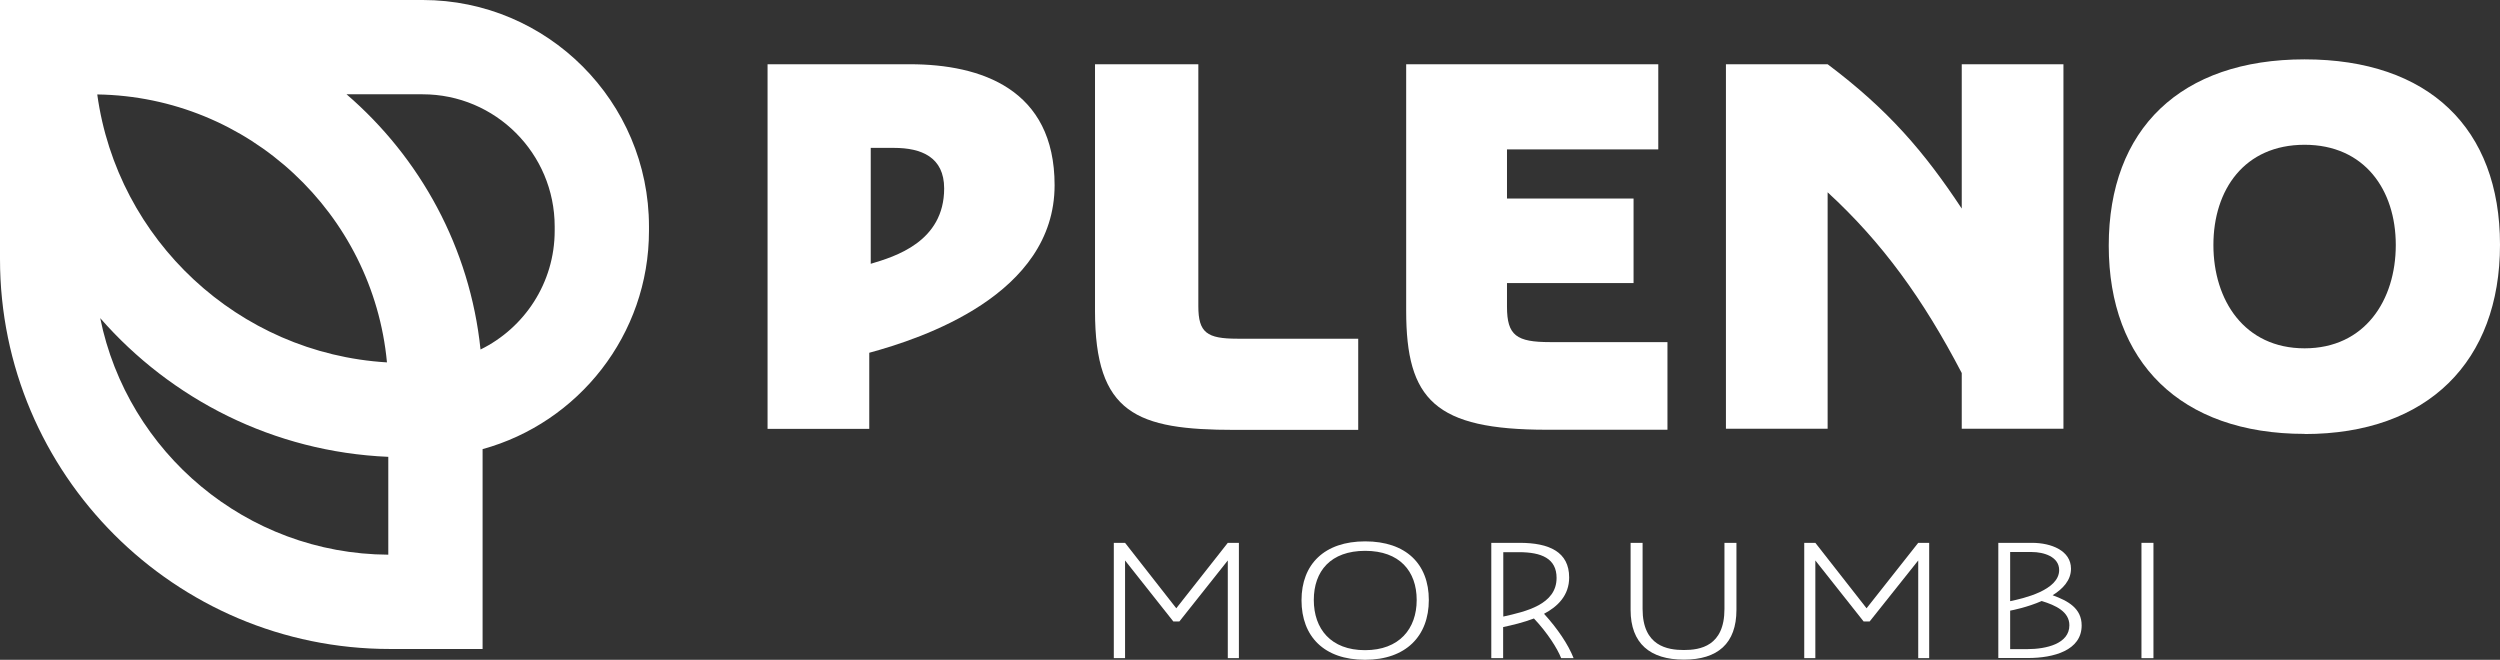
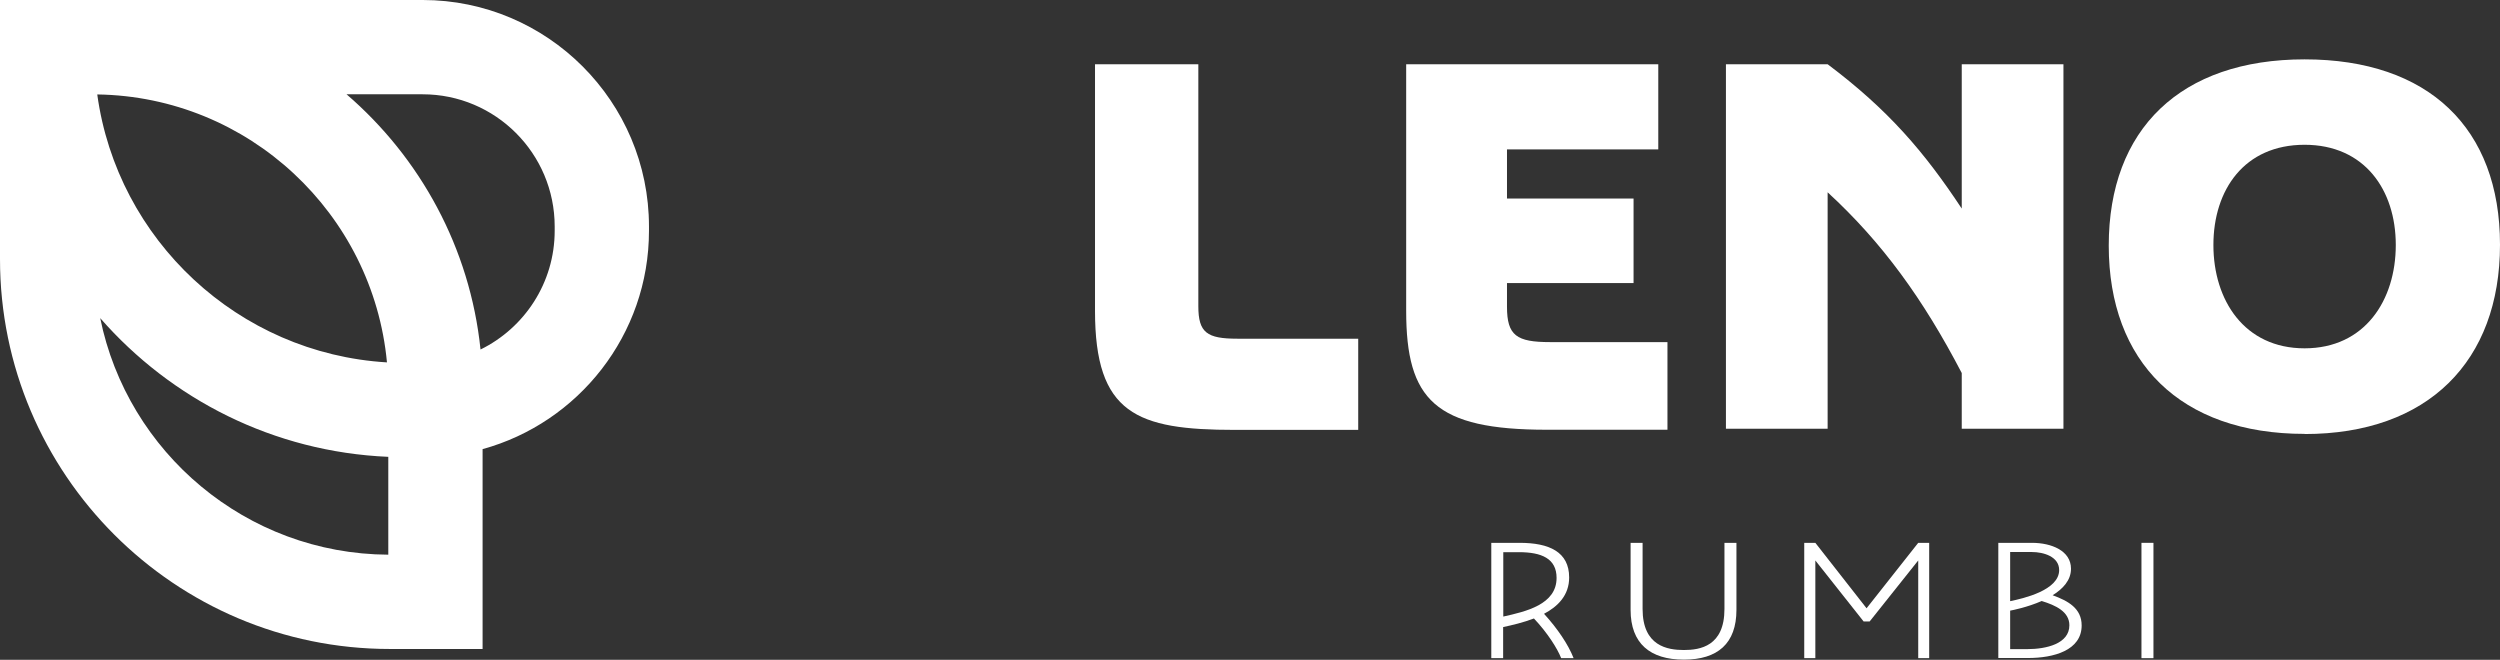
<svg xmlns="http://www.w3.org/2000/svg" id="Camada_2" data-name="Camada 2" viewBox="0 0 168.88 44.57">
  <rect x="0" y="0" width="168.88" height="44.57" fill="#333333" stroke="none" />
  <defs>
    <style>
      .cls-1 {
        fill: #fff;
      }
    </style>
  </defs>
  <g id="Camada_1-2" data-name="Camada 1">
    <g>
      <path class="cls-1" d="M28.55,0H0v17.5c0,14.53,11.81,26.34,26.34,26.34h6.26v-13.5c6.47-1.78,11.24-7.72,11.24-14.75v-.29c0-8.44-6.86-15.3-15.29-15.3ZM26.14,24.48c-10.05-.6-18.22-8.28-19.57-18.1,10.24.15,18.63,8.06,19.57,18.1ZM26.23,37.47c-9.6-.05-17.62-6.91-19.46-15.98,4.79,5.48,11.71,9.04,19.46,9.37v6.61ZM37.47,15.59c0,3.52-2.05,6.57-5.01,8.02-.71-6.87-4.08-12.96-9.05-17.24h5.14c4.92,0,8.92,4,8.92,8.93v.29Z" />
-       <polygon class="cls-1" points="75.24 36.67 76 36.67 79.46 41.09 82.94 36.67 83.69 36.67 83.69 44.46 82.94 44.46 82.94 37.86 79.67 41.98 79.26 41.98 76 37.86 76 44.46 75.24 44.46 75.24 36.67" />
      <g>
-         <path class="cls-1" d="M92.22,37.21c-2.33,0-3.47,1.37-3.47,3.32s1.15,3.39,3.46,3.39,3.49-1.44,3.49-3.39-1.16-3.32-3.48-3.32M92.21,44.57c-2.77,0-4.29-1.58-4.29-4.02s1.55-3.98,4.3-3.98,4.3,1.52,4.3,3.96-1.55,4.04-4.31,4.04" />
        <path class="cls-1" d="M102.6,37.3h-1.05v4.35c1.52-.34,3.6-.81,3.6-2.61,0-1.31-1.01-1.74-2.55-1.74M104.3,41.46c.92,1.01,1.64,2.08,2,3h-.84c-.25-.64-.92-1.71-1.84-2.68-.71.27-1.47.45-2.08.58v2.1h-.8v-7.79h1.92c1.99,0,3.34.61,3.34,2.34,0,1.2-.76,1.96-1.71,2.46" />
        <path class="cls-1" d="M117.3,41.2c0,2.27-1.27,3.36-3.55,3.36s-3.6-1.09-3.6-3.36v-4.53h.81v4.47c0,2.51,1.69,2.77,2.79,2.77s2.74-.26,2.74-2.77v-4.47h.81v4.53Z" />
      </g>
      <polygon class="cls-1" points="121.88 36.67 122.63 36.67 126.09 41.09 129.58 36.67 130.32 36.67 130.32 44.46 129.58 44.46 129.58 37.86 126.3 41.98 125.89 41.98 122.63 37.86 122.63 44.46 121.88 44.46 121.88 36.67" />
      <path class="cls-1" d="M135.79,41.24v2.61h1.15c1.31,0,2.85-.37,2.85-1.61,0-.92-.92-1.35-1.87-1.64-.96.42-1.96.62-2.13.65M135.79,37.29v3.32c.87-.18,3.31-.73,3.31-2.1,0-.92-1.07-1.22-1.84-1.22h-1.47ZM134.98,36.67h2.28c1.32,0,2.64.53,2.64,1.75,0,.78-.55,1.36-1.24,1.79,1.04.38,1.96.88,1.96,2.04,0,1.69-1.9,2.2-3.62,2.2h-2.01v-7.79Z" />
      <rect class="cls-1" x="144.66" y="36.67" width=".81" height="7.79" />
      <g>
-         <path class="cls-1" d="M60.39,9.99h-1.57v7.83c1.61-.48,4.96-1.47,4.96-5.09,0-2.12-1.54-2.74-3.39-2.74M58.72,23.84v5.13h-6.87V4.34h9.61c4.82,0,9.78,1.68,9.78,8.17,0,7.42-8.99,10.36-12.52,11.32" />
        <path class="cls-1" d="M83.58,22.88h8.17v6.16h-8.34c-6.63,0-9.44-1.09-9.44-8.04V4.34h6.98v16.35c0,1.78.58,2.19,2.63,2.19" />
        <path class="cls-1" d="M101.8,20.72c0,1.95.65,2.39,2.91,2.39h7.93v5.92h-8.14c-7.56,0-9.51-2.02-9.51-8.04V4.34h17.03v5.75h-10.22v3.32h8.55v5.71h-8.55v1.61Z" />
        <path class="cls-1" d="M116.59,4.34h6.87c4.1,3.08,6.53,5.92,9.06,9.75V4.34h6.87v24.62h-6.87v-3.76c-2.6-4.99-5.37-8.82-9.06-12.21v15.97h-6.87V4.34Z" />
        <path class="cls-1" d="M155.68,9.78c-4.07,0-6.16,3.04-6.16,6.77s2.09,6.98,6.16,6.98,6.16-3.25,6.16-6.98-2.12-6.77-6.16-6.77M155.68,29.31c-8.38,0-13.23-4.85-13.23-12.72s4.85-12.58,13.23-12.58,13.2,4.65,13.2,12.52-4.86,12.79-13.2,12.79" />
      </g>
    </g>
  </g>
</svg>